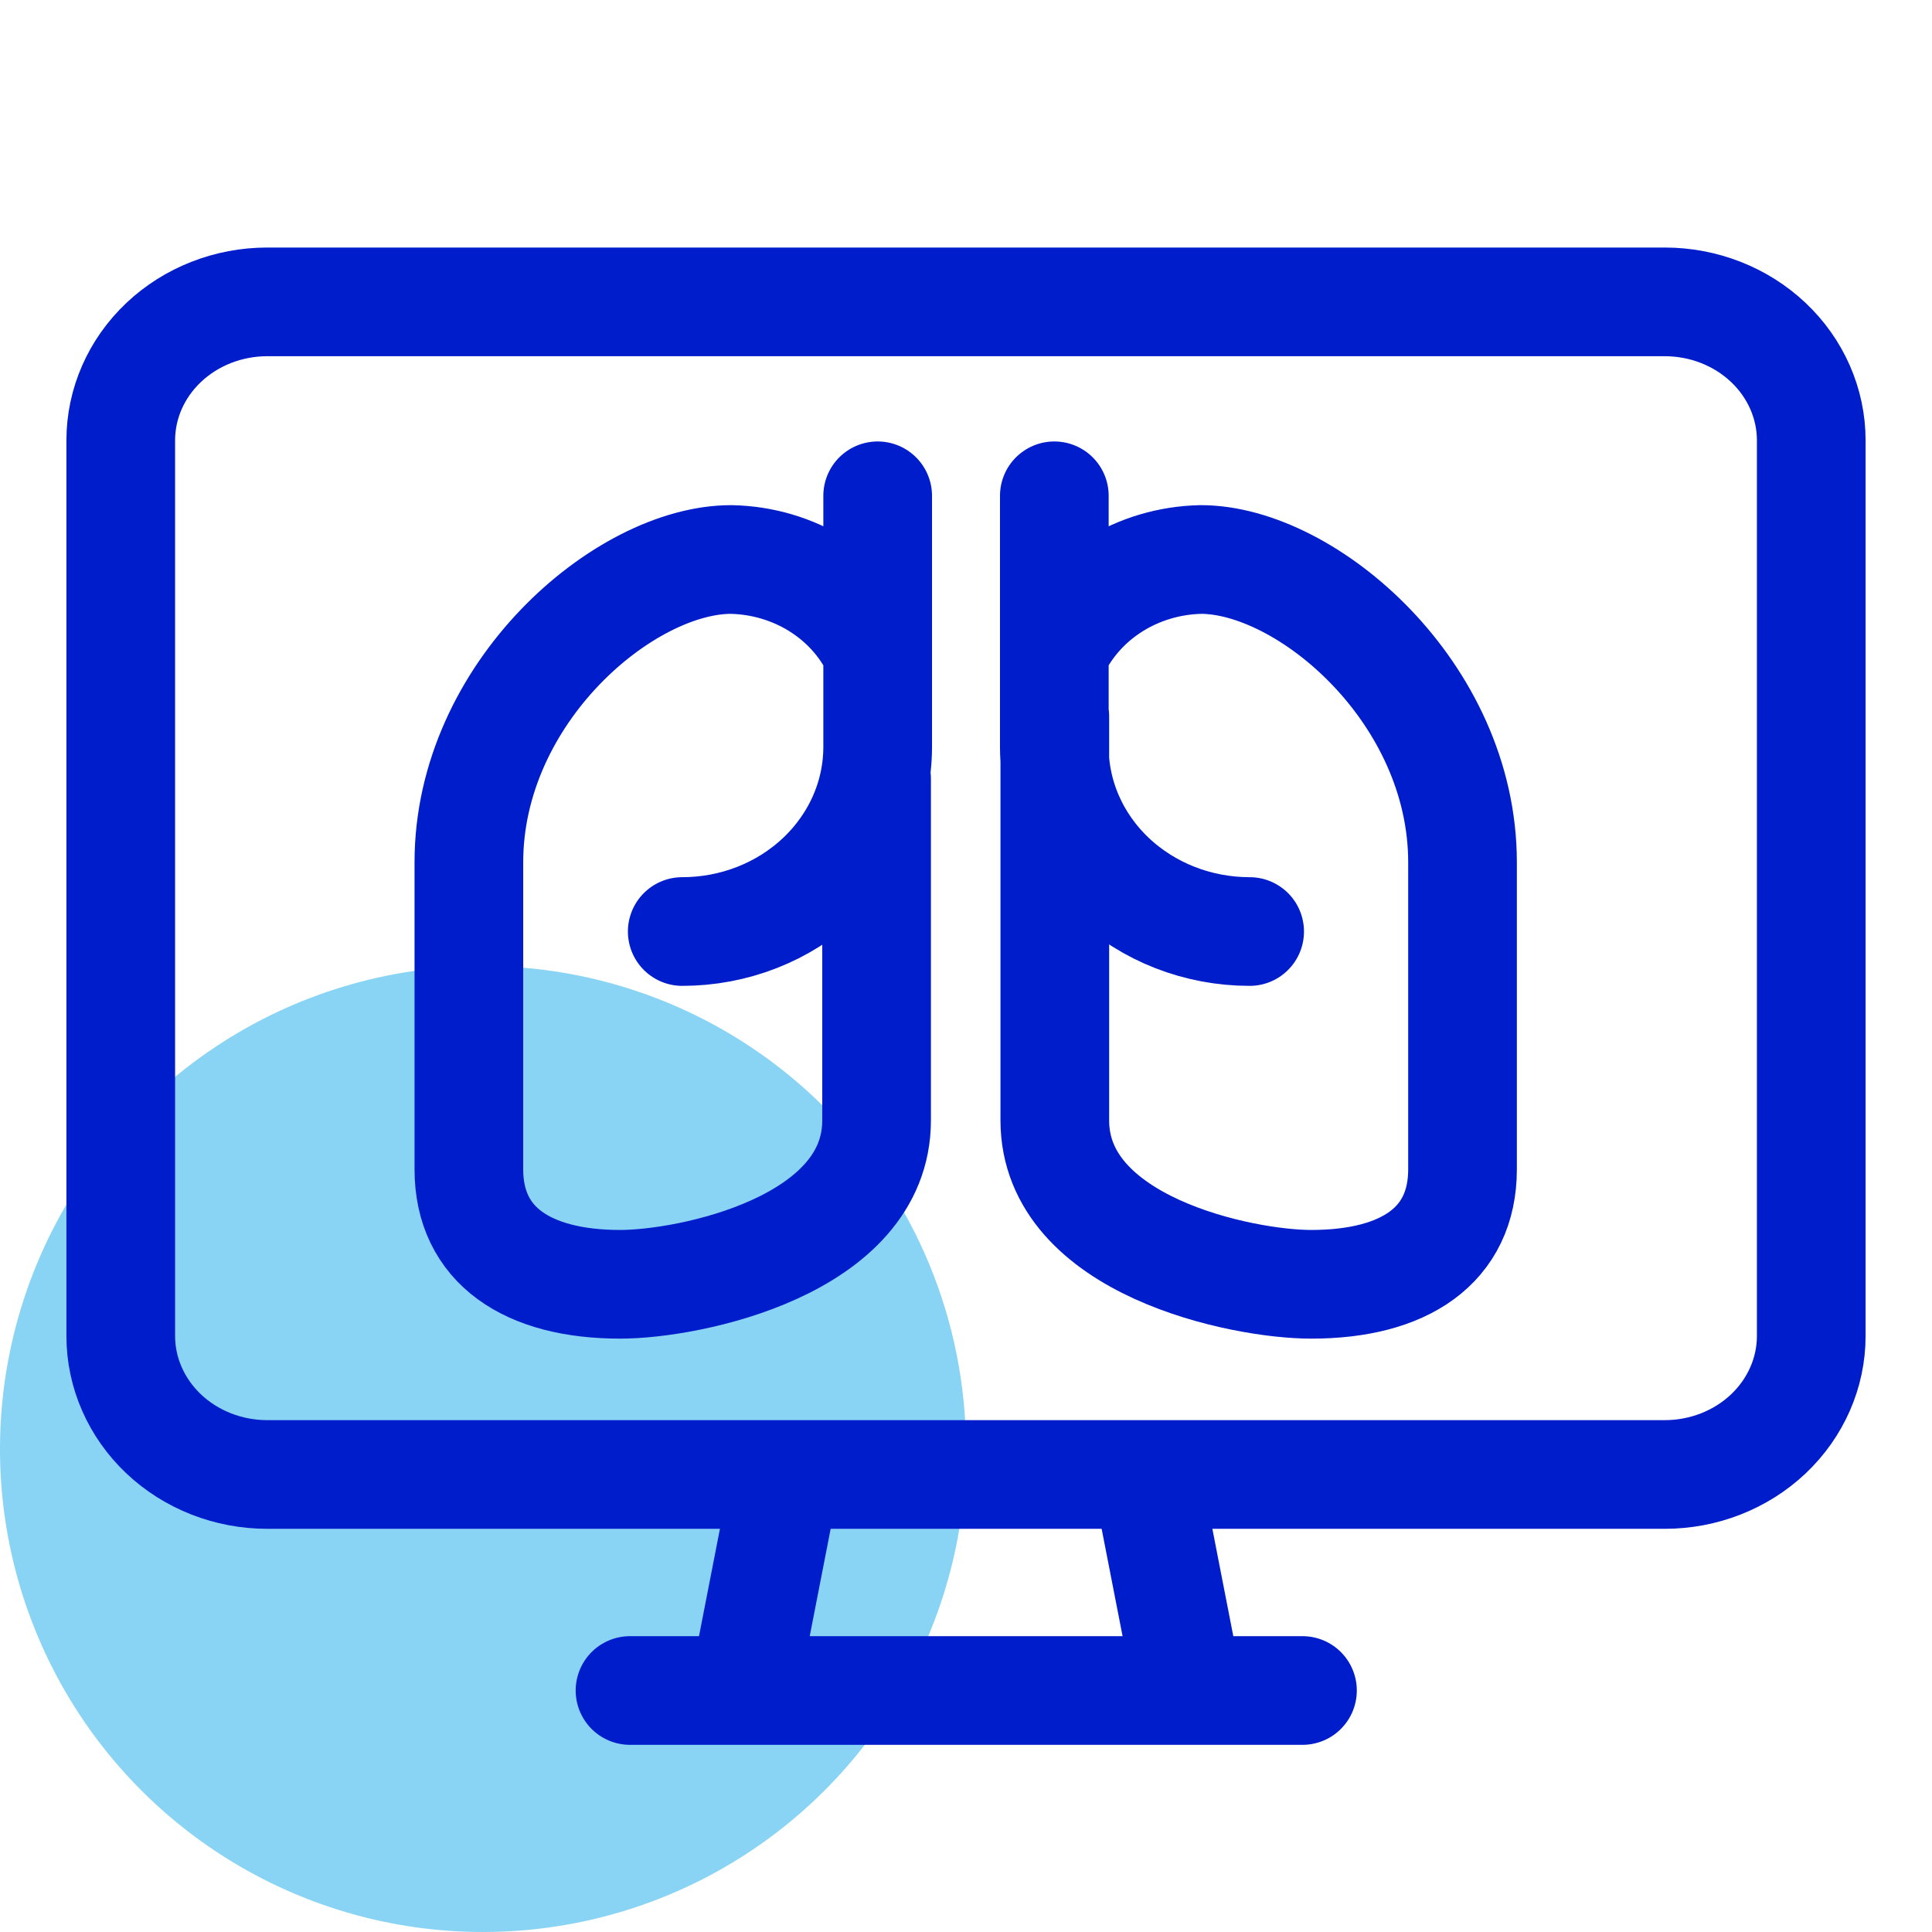
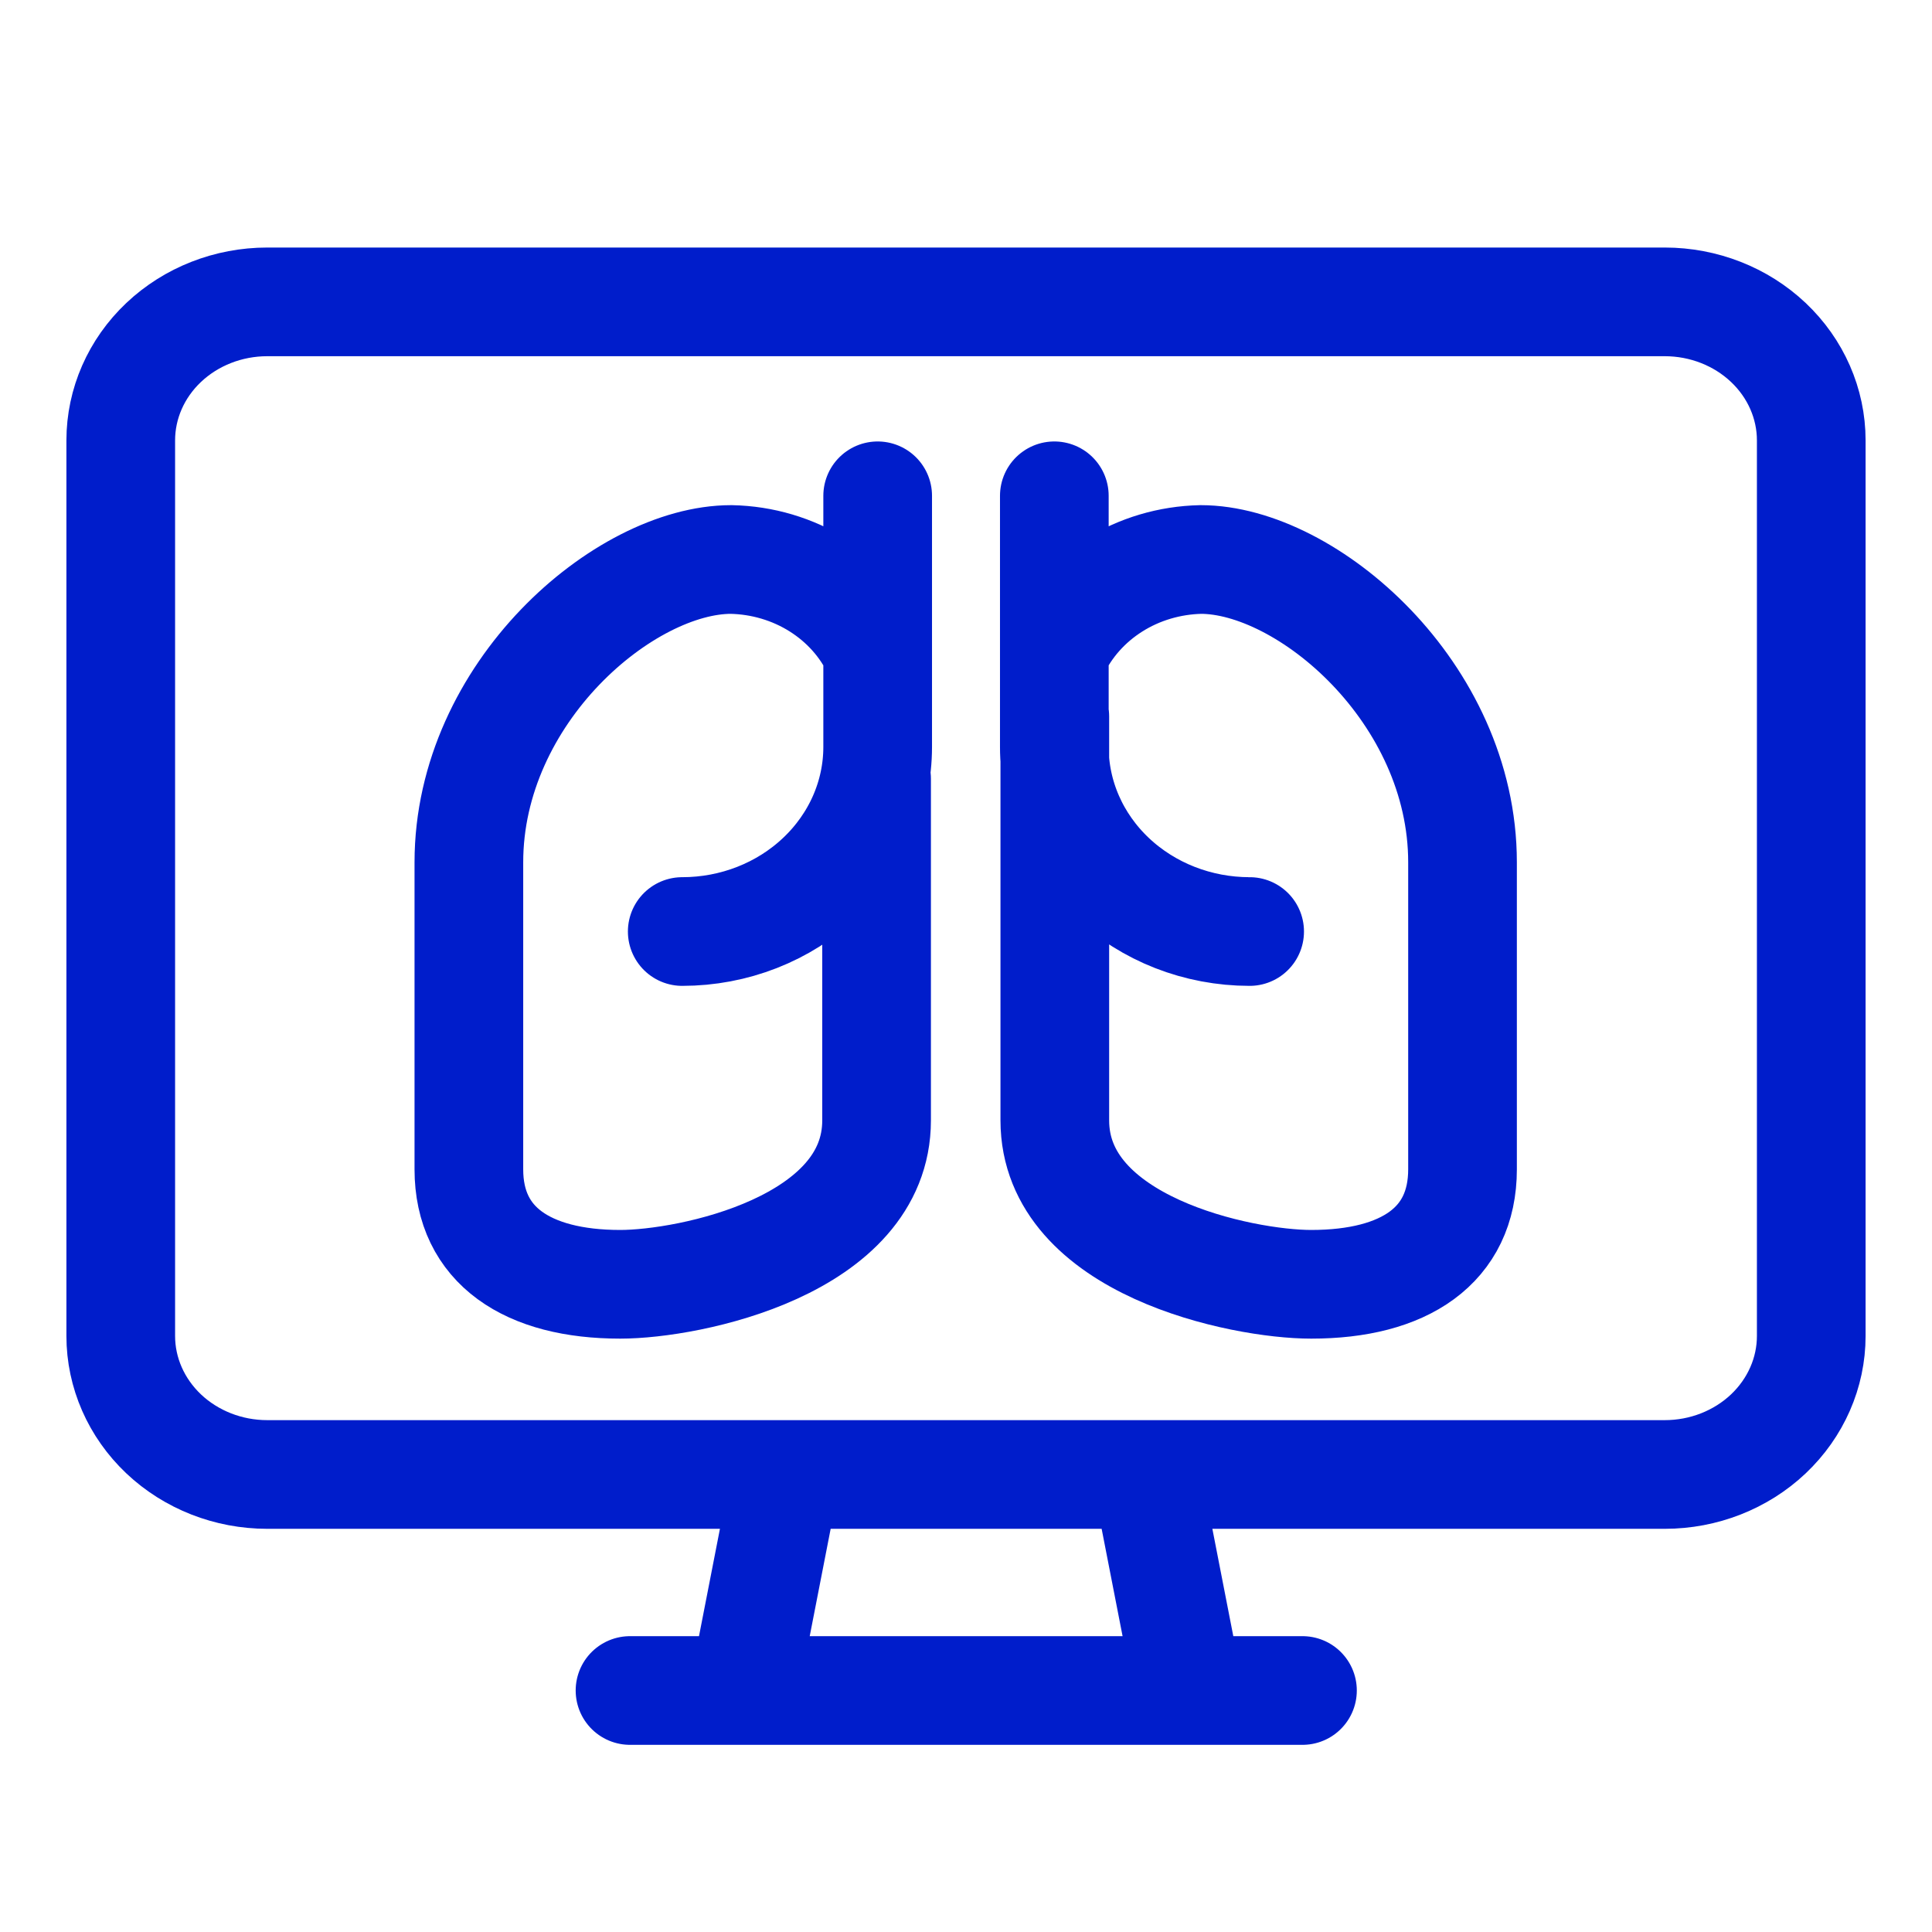
<svg xmlns="http://www.w3.org/2000/svg" width="32" height="32" viewBox="0 0 32 32" fill="none">
-   <path d="M16 23.994C16.001 25.577 15.533 27.124 14.654 28.441C13.776 29.757 12.526 30.784 11.064 31.39C9.602 31.996 7.993 32.155 6.441 31.847C4.888 31.538 3.462 30.776 2.343 29.657C1.224 28.538 0.462 27.112 0.153 25.559C-0.155 24.007 0.004 22.398 0.61 20.936C1.216 19.474 2.243 18.224 3.559 17.346C4.876 16.467 6.423 15.999 8.006 16C10.126 16.002 12.158 16.844 13.657 18.343C15.156 19.842 15.998 21.874 16 23.994Z" fill="#89D4F4" />
  <path d="M14.537 8.212V12.371C14.537 13.183 14.195 13.96 13.588 14.533C12.981 15.107 12.158 15.429 11.3 15.429M17.463 8.212V12.371C17.463 13.183 17.804 13.96 18.41 14.533C19.017 15.107 19.84 15.429 20.698 15.429M14.536 10.796C14.328 10.349 13.989 9.968 13.559 9.697C13.129 9.426 12.626 9.277 12.109 9.267C10.346 9.267 7.766 11.469 7.766 14.283V19.368C7.766 20.629 8.737 21.272 10.273 21.272C11.422 21.272 14.519 20.637 14.519 18.557V12.899M17.463 10.796C17.672 10.35 18.011 9.969 18.441 9.698C18.87 9.427 19.373 9.278 19.889 9.267C21.644 9.267 24.224 11.469 24.224 14.283V19.368C24.224 20.629 23.262 21.272 21.717 21.272C20.569 21.272 17.471 20.637 17.471 18.557V11.867M13.014 24.437L12.319 28M18.991 24.437L19.686 28M21.573 28H10.435M27.574 5C28.217 5 28.834 5.242 29.289 5.672C29.744 6.102 30 6.686 30 7.294V22.128C30 22.736 29.744 23.319 29.289 23.75C28.834 24.18 28.217 24.422 27.574 24.422H4.426C3.783 24.422 3.166 24.18 2.711 23.75C2.256 23.319 2 22.736 2 22.128V7.294C2 6.686 2.256 6.102 2.711 5.672C3.166 5.242 3.783 5 4.426 5H27.574Z" stroke="#001DCB" stroke-width="1.8" stroke-linecap="round" stroke-linejoin="round" />
</svg>